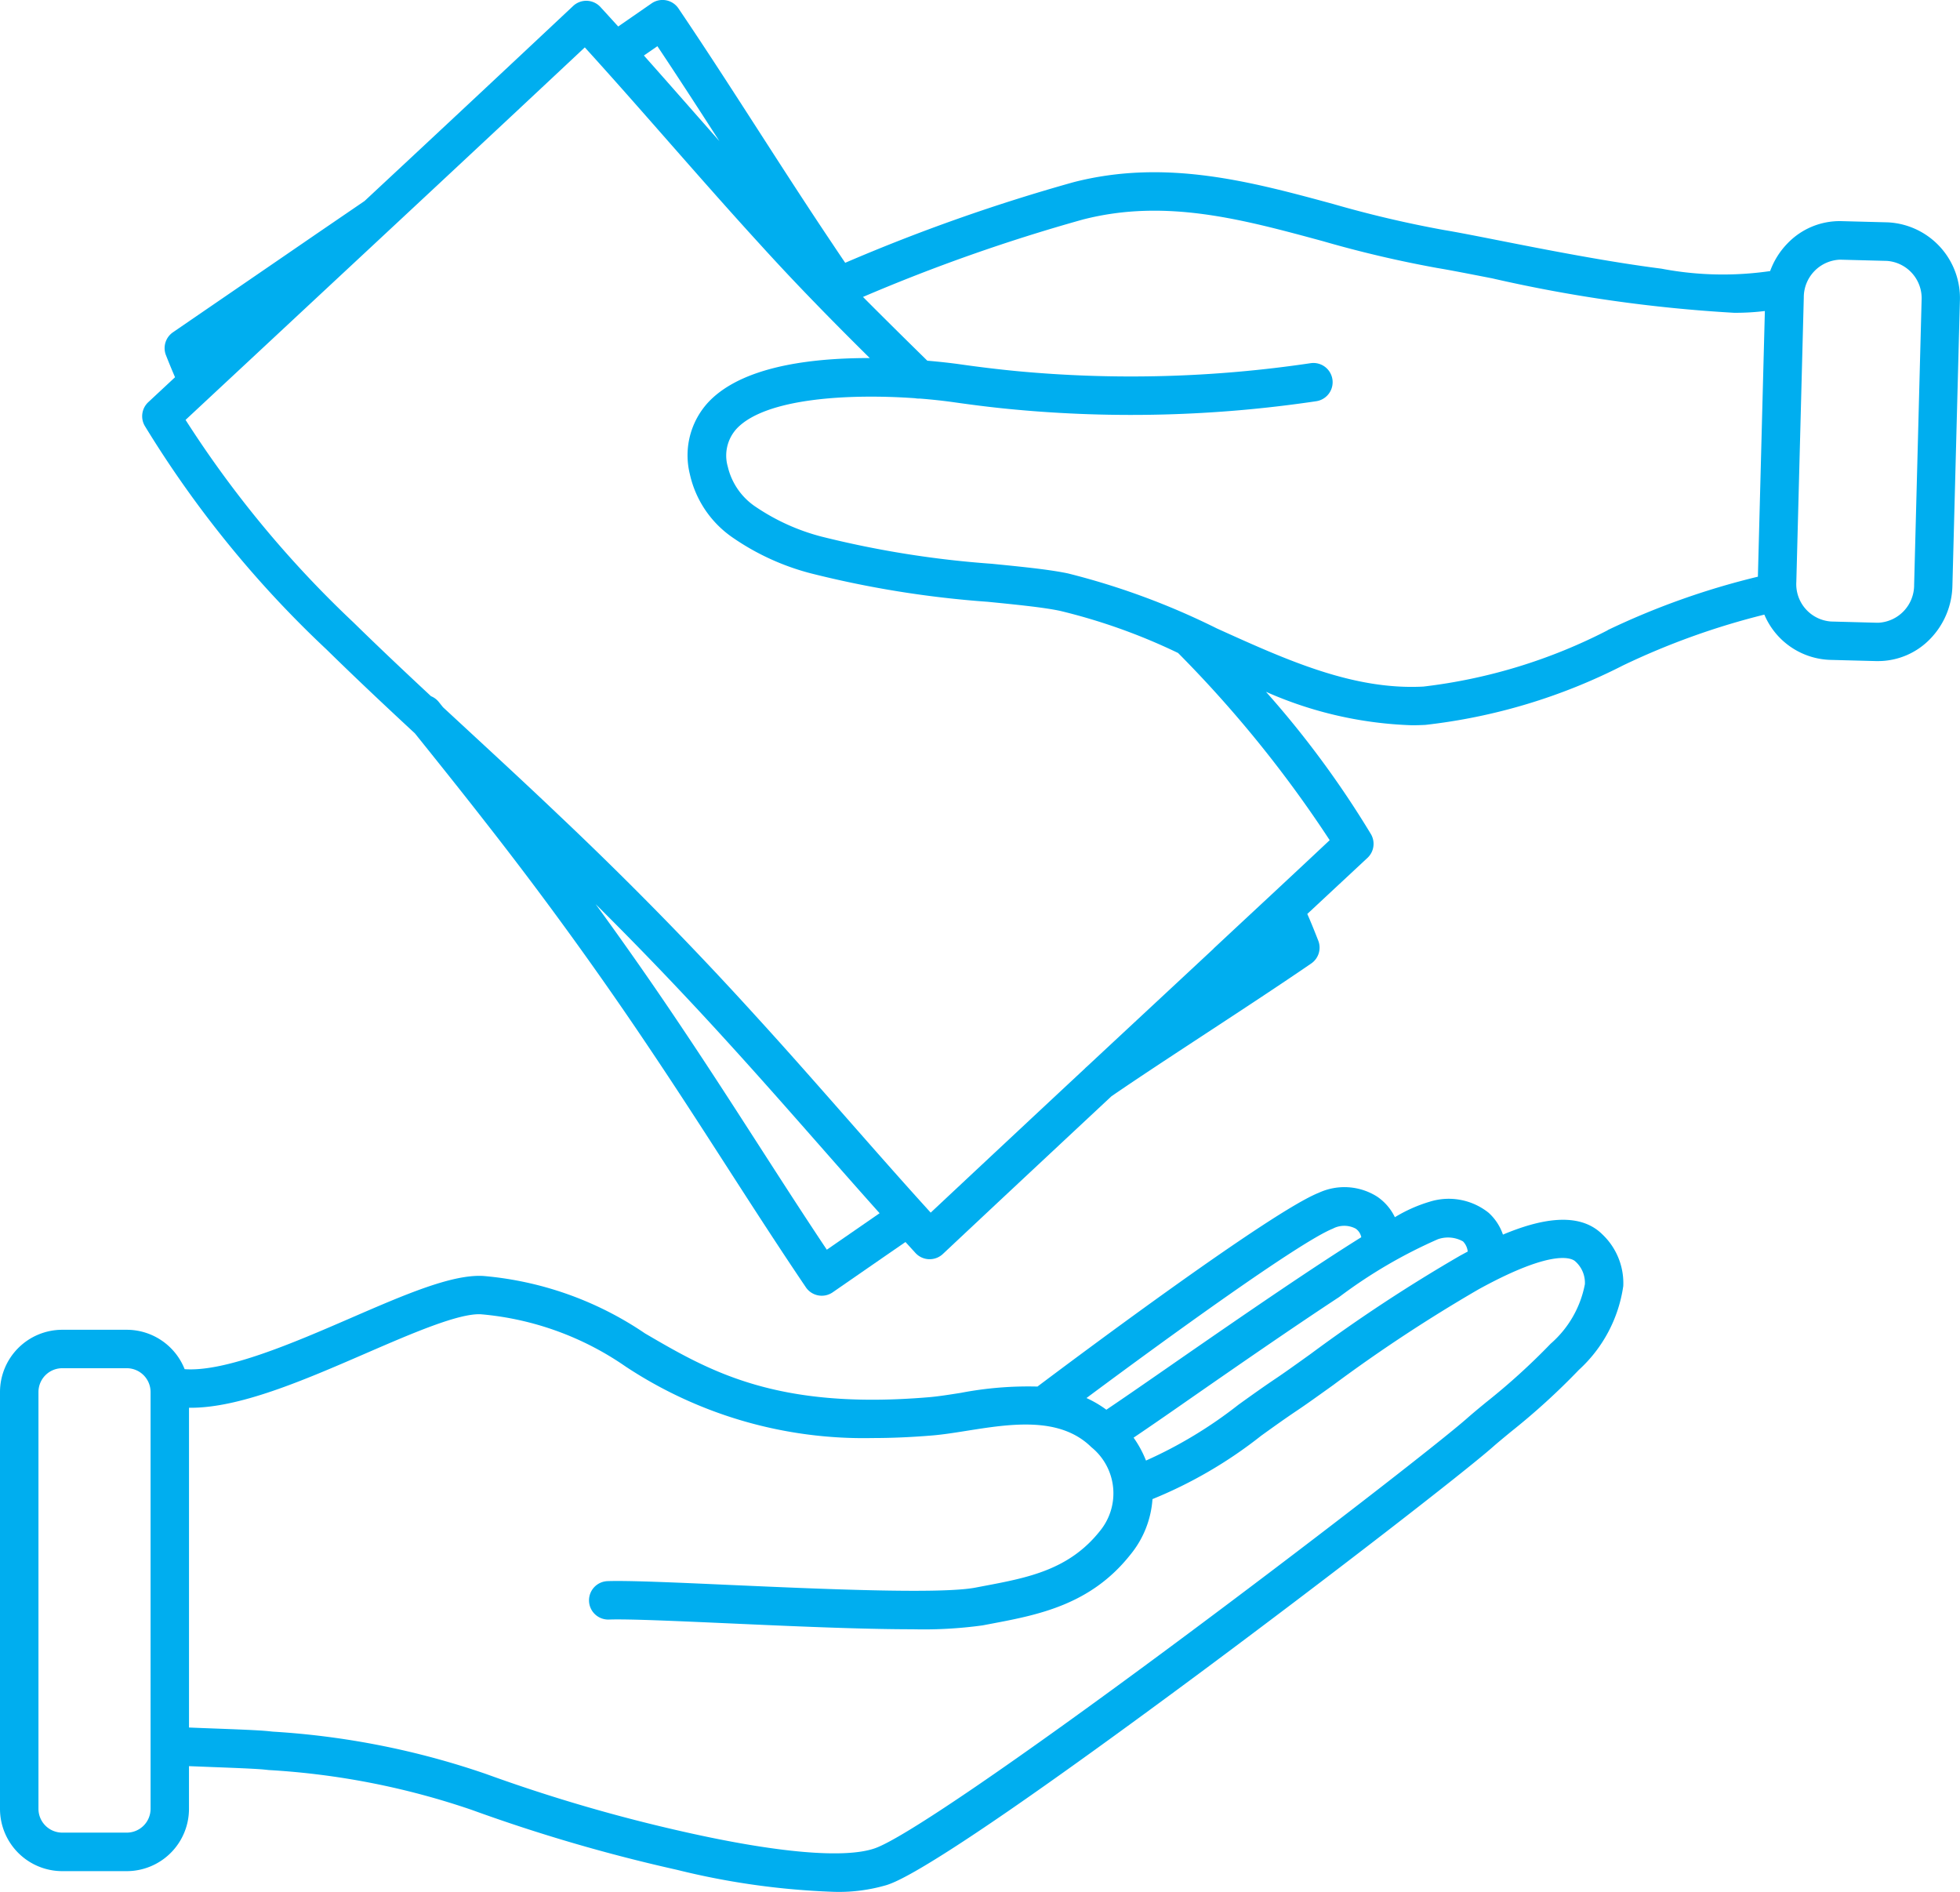
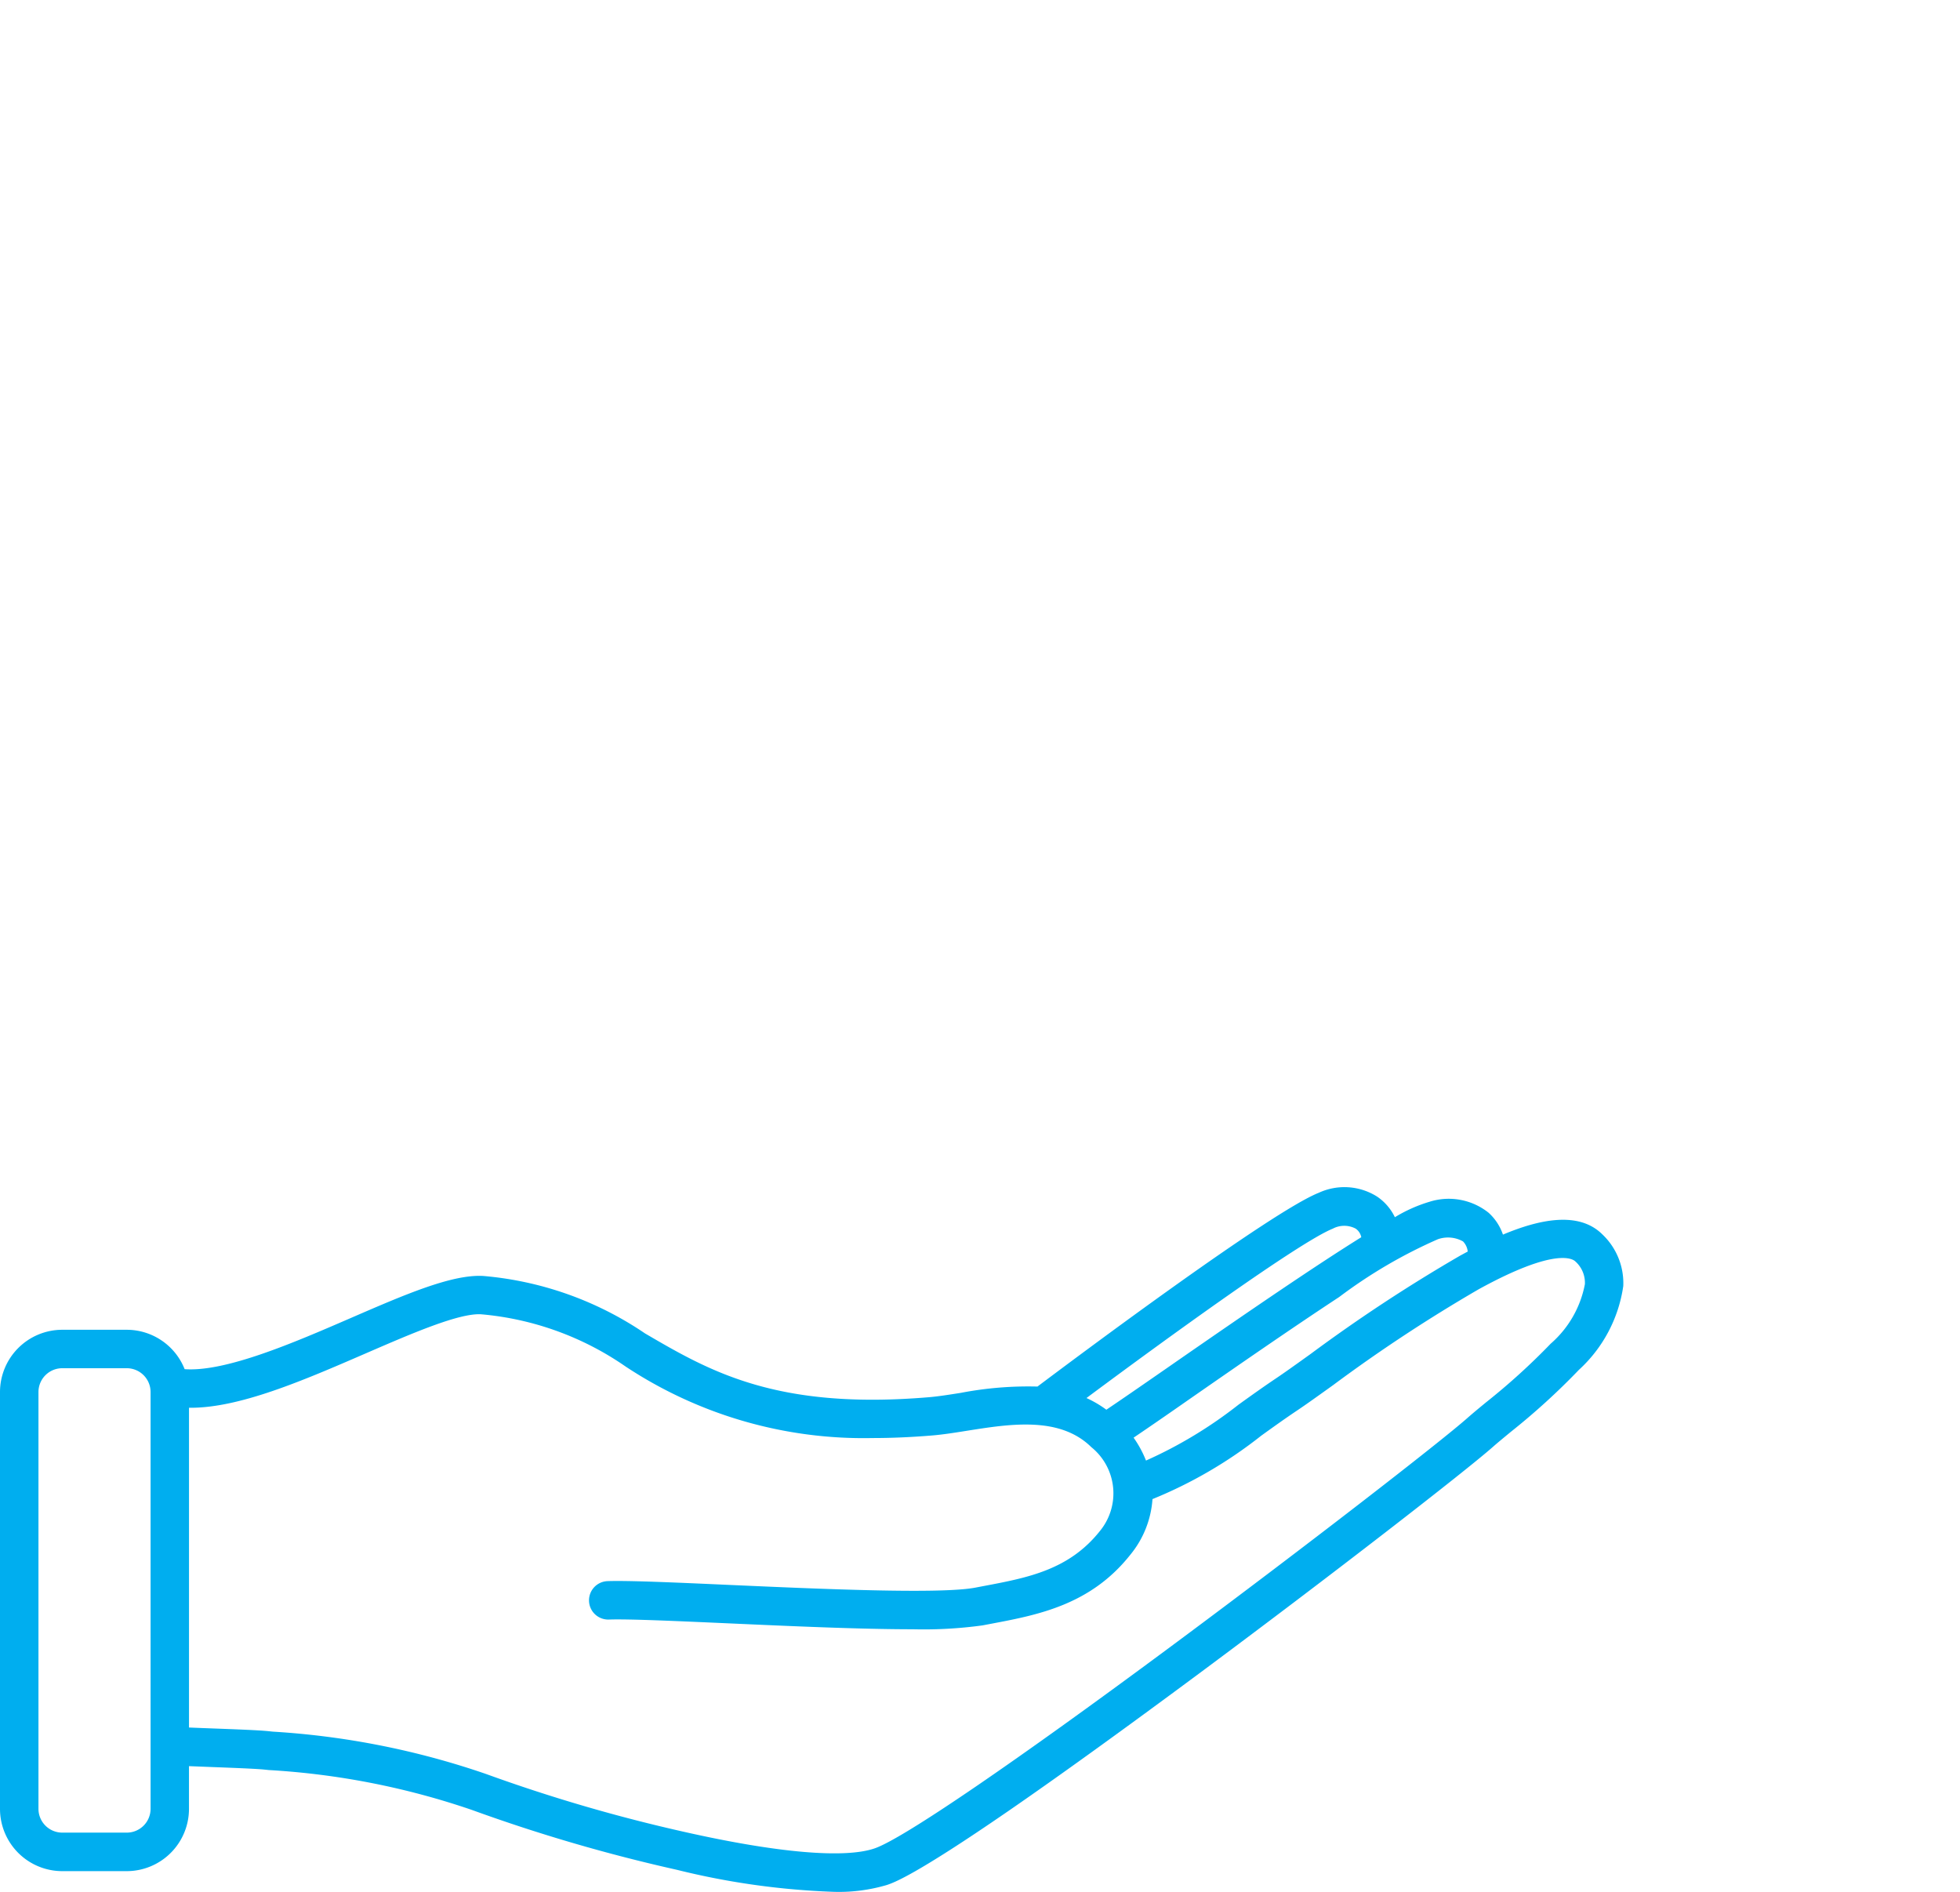
<svg xmlns="http://www.w3.org/2000/svg" width="76.187" height="73.527" viewBox="0 0 76.187 73.527">
  <g id="Group_44" data-name="Group 44" transform="translate(-500 -534.904)">
-     <path id="Path_64" data-name="Path 64" d="M712.929,543.546l-1.8-.047a2.809,2.809,0,0,0-2.1.864,3.015,3.015,0,0,0-.676,1.077,12.731,12.731,0,0,1-4.227-.094c-2.12-.27-4.528-.745-6.287-1.092-.878-.173-1.636-.323-2.17-.411a43.689,43.689,0,0,1-4.31-1.013c-3.195-.867-6.5-1.763-10.075-.847a70.665,70.665,0,0,0-8.884,3.135q-.242-.357-.481-.716c-.98-1.458-1.951-2.964-2.889-4.42-1.008-1.563-2.049-3.18-3.11-4.748a.747.747,0,0,0-1.044-.2l-1.3.9q-.345-.381-.691-.758a.747.747,0,0,0-1.061-.039c-2.913,2.735-5.57,5.216-8.108,7.58L651.838,544c-1.8,1.237-3.671,2.516-5.569,3.819a.747.747,0,0,0-.273.888c.112.285.23.572.354.859l-1.04.969a.747.747,0,0,0-.138.919,41.677,41.677,0,0,0,7.061,8.688c1.127,1.105,2.29,2.2,3.441,3.266.928,1.156,1.886,2.351,2.81,3.539,2.256,2.881,4.4,5.847,6.385,8.817.979,1.458,1.95,2.963,2.888,4.419,1.008,1.564,2.05,3.181,3.111,4.75a.747.747,0,0,0,1.044.2c.929-.643,1.86-1.287,2.83-1.956l.39.427a.747.747,0,0,0,.522.241h.028a.747.747,0,0,0,.511-.2c2.325-2.183,4.487-4.2,6.555-6.132,1.1-.756,2.44-1.631,3.732-2.479,1.388-.91,2.824-1.852,4.035-2.683a.747.747,0,0,0,.273-.888c-.164-.417-.281-.709-.426-1.037l2.338-2.178a.747.747,0,0,0,.138-.919,37.373,37.373,0,0,0-4.082-5.537,15.184,15.184,0,0,0,5.669,1.3q.262,0,.527-.014a22.391,22.391,0,0,0,7.684-2.312,28.676,28.676,0,0,1,5.492-1.974,2.88,2.88,0,0,0,2.548,1.759l1.8.047h.074a2.815,2.815,0,0,0,2.027-.865,3.054,3.054,0,0,0,.861-2.061l.29-11.047A2.948,2.948,0,0,0,712.929,543.546ZM665.1,536.7c.816,1.222,1.622,2.469,2.409,3.688l-.853-.969c-.683-.776-1.378-1.568-2.081-2.357Zm6.585,46.776c-.908-1.359-1.8-2.747-2.672-4.1-.942-1.462-1.916-2.973-2.9-4.44q-1.637-2.454-3.415-4.892c1.778,1.764,3.5,3.565,5.147,5.379,1.185,1.3,2.368,2.643,3.512,3.944.779.886,1.575,1.791,2.38,2.691Zm15.034-11.7c-1.6,1.492-3.231,3.006-4.921,4.581a.754.754,0,0,0-.083.078c-1.9,1.772-3.88,3.622-5.992,5.6-1.1-1.209-2.189-2.449-3.248-3.654-1.149-1.306-2.336-2.658-3.529-3.963-2.421-2.669-5.011-5.312-7.7-7.852-1.106-1.054-2.245-2.107-3.346-3.125l-1.134-1.049-.166-.207a.743.743,0,0,0-.3-.222c-1.018-.948-2.039-1.911-3.028-2.88a41.6,41.6,0,0,1-6.513-7.859c1.534-1.43,3.043-2.834,4.507-4.2,3.435-3.2,6.982-6.5,11.012-10.278,1.1,1.209,2.188,2.449,3.247,3.654,1.149,1.307,2.336,2.658,3.529,3.963.744.82,1.478,1.6,2.218,2.359l.019.02c.678.7,1.362,1.384,2.063,2.078-.392,0-.788.009-1.179.03-2.45.134-4.162.7-5.088,1.678a3.039,3.039,0,0,0-.727,2.8,4.058,4.058,0,0,0,1.7,2.493,9.562,9.562,0,0,0,2.983,1.362,39.6,39.6,0,0,0,6.9,1.111c1.155.115,2.152.215,2.8.35a22.905,22.905,0,0,1,4.6,1.641l.011.013a46.456,46.456,0,0,1,5.878,7.261C689.7,569,688.188,570.4,686.719,571.771Zm15.319-12.376a20.969,20.969,0,0,1-7.164,2.189c-2.729.143-5.3-1.025-8.03-2.261a28.46,28.46,0,0,0-5.789-2.138c-.727-.152-1.761-.255-2.958-.374a38.484,38.484,0,0,1-6.625-1.058,8.25,8.25,0,0,1-2.521-1.135,2.584,2.584,0,0,1-1.115-1.58,1.548,1.548,0,0,1,.348-1.481c1.118-1.184,4.343-1.364,6.935-1.18a.755.755,0,0,0,.179.013c.488.038.951.089,1.369.149.751.107,1.5.2,2.236.269a48.9,48.9,0,0,0,11.8-.314.747.747,0,0,0-.207-1.48,47.449,47.449,0,0,1-11.448.307c-.711-.069-1.441-.157-2.171-.261-.366-.052-.8-.1-1.286-.142-.86-.844-1.685-1.658-2.5-2.478a68.71,68.71,0,0,1,8.556-3.011c3.2-.819,6.167-.012,9.313.841a44.789,44.789,0,0,0,4.458,1.046c.511.084,1.258.232,2.124.4a56.42,56.42,0,0,0,9.406,1.34,9.3,9.3,0,0,0,1.2-.069l-.271,10.326A29.524,29.524,0,0,0,702.038,559.394Zm5.54-1.346a.733.733,0,0,1,.084-.417A.749.749,0,0,0,707.577,558.048Zm6.662-11.465-.29,11.047a1.465,1.465,0,0,1-1.395,1.472h-.034l-1.8-.048a1.454,1.454,0,0,1-1.35-1.544l.29-11.047a1.465,1.465,0,0,1,1.395-1.472h.034l1.8.047A1.455,1.455,0,0,1,714.24,546.583Z" transform="translate(-139.546)" fill="#00aeef" />
    <path id="Path_65" data-name="Path 65" d="M558.421,1748.189a2.031,2.031,0,0,0-.556-.848,2.481,2.481,0,0,0-2.3-.428,5.752,5.752,0,0,0-1.345.6,2.021,2.021,0,0,0-.689-.8,2.379,2.379,0,0,0-2.271-.149c-1.846.734-9.316,6.315-10.933,7.531a13.87,13.87,0,0,0-2.981.245c-.449.071-.873.138-1.238.169-5.94.5-8.53-1.016-11.036-2.48a13.176,13.176,0,0,0-6.28-2.232c-1.216-.074-3.047.719-5.166,1.638-2.178.944-4.847,2.1-6.449,1.984a2.422,2.422,0,0,0-2.25-1.531h-2.508A2.422,2.422,0,0,0,500,1754.31v16.2a2.422,2.422,0,0,0,2.419,2.419h2.508a2.422,2.422,0,0,0,2.419-2.419v-1.662l.891.035c.813.031,1.735.066,2.05.1l.165.017a29.62,29.62,0,0,1,7.894,1.551,64.77,64.77,0,0,0,7.965,2.326,29.463,29.463,0,0,0,6.105.856,6.56,6.56,0,0,0,2.061-.267c.267-.091,1.078-.367,4.72-2.875,1.961-1.351,4.524-3.2,7.412-5.343,5.128-3.807,10.351-7.862,11.423-8.81.173-.153.409-.347.681-.572a26.667,26.667,0,0,0,2.66-2.42,5.463,5.463,0,0,0,1.725-3.257,2.608,2.608,0,0,0-.812-2.008C561.375,1747.274,559.855,1747.587,558.421,1748.189Zm-2.541.184a1.192,1.192,0,0,1,.989.081.665.665,0,0,1,.183.393l-.292.158a61.738,61.738,0,0,0-5.822,3.828c-.544.39-1.013.726-1.342.946-.5.335-.983.682-1.45,1.017a17.066,17.066,0,0,1-3.6,2.175,4.229,4.229,0,0,0-.482-.89c.471-.318,1.175-.8,2.227-1.535,1.728-1.2,3.878-2.691,5.764-3.931A19.184,19.184,0,0,1,555.88,1748.374Zm-4.068-.418a.952.952,0,0,1,.881,0,.523.523,0,0,1,.221.336c-1.731,1.077-4.211,2.765-7.477,5.032-.937.65-1.9,1.316-2.432,1.672a4.239,4.239,0,0,0-.773-.454C545.25,1752.295,550.518,1748.47,551.812,1747.956Zm-45.959,22.552a.926.926,0,0,1-.925.925h-2.508a.926.926,0,0,1-.925-.925v-16.2a.926.926,0,0,1,.925-.925h2.508a.926.926,0,0,1,.925.925Zm55.753-20.39a4.075,4.075,0,0,1-1.332,2.314,25.484,25.484,0,0,1-2.511,2.278c-.283.233-.528.435-.721.606-1.049.928-6.224,4.944-11.323,8.73-6.25,4.64-10.633,7.632-11.723,8-1.164.4-3.778.172-7.358-.633a63.083,63.083,0,0,1-7.756-2.263,31.2,31.2,0,0,0-8.274-1.642l-.164-.017c-.365-.039-1.272-.073-2.15-.106-.328-.012-.661-.025-.947-.037v-12.428c1.937.025,4.441-1.06,6.874-2.115,1.781-.772,3.622-1.57,4.481-1.518a11.637,11.637,0,0,1,5.617,2.031,16.766,16.766,0,0,0,9.609,2.779c.715,0,1.482-.032,2.305-.1.42-.035.87-.106,1.347-.182,1.69-.268,3.607-.571,4.835.63h0l.006.006a2.306,2.306,0,0,1,.337,3.255c-1.2,1.514-2.8,1.818-4.5,2.139l-.347.066c-1.357.261-6.093.049-9.551-.105-2.1-.094-3.91-.175-4.73-.148a.747.747,0,1,0,.049,1.493c.762-.025,2.547.055,4.615.147,2.471.111,5.15.231,7.177.231a16.825,16.825,0,0,0,2.724-.151l.342-.065c1.807-.342,3.856-.729,5.4-2.681a3.811,3.811,0,0,0,.861-2.162,17.311,17.311,0,0,0,4.226-2.464c.456-.328.928-.667,1.408-.988.349-.233.827-.577,1.382-.974a59.634,59.634,0,0,1,5.67-3.733c2.966-1.628,3.648-1.182,3.754-1.076A1.11,1.11,0,0,1,561.606,1750.119Z" transform="translate(0 -1165.3)" fill="#00aeef" />
  </g>
</svg>